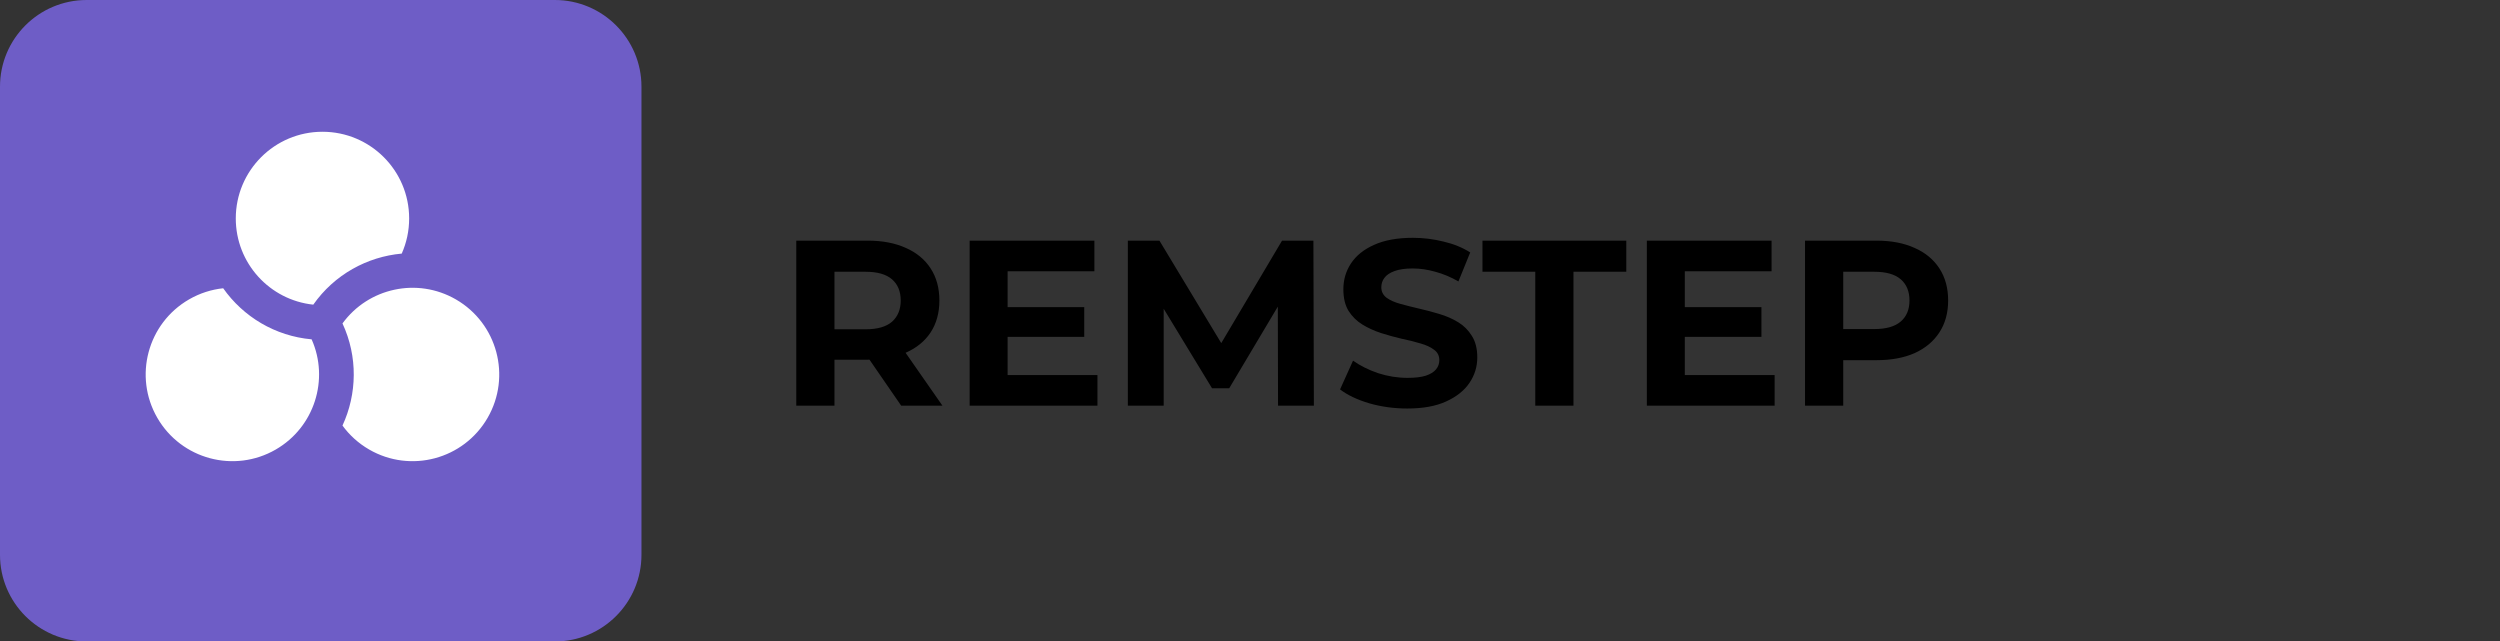
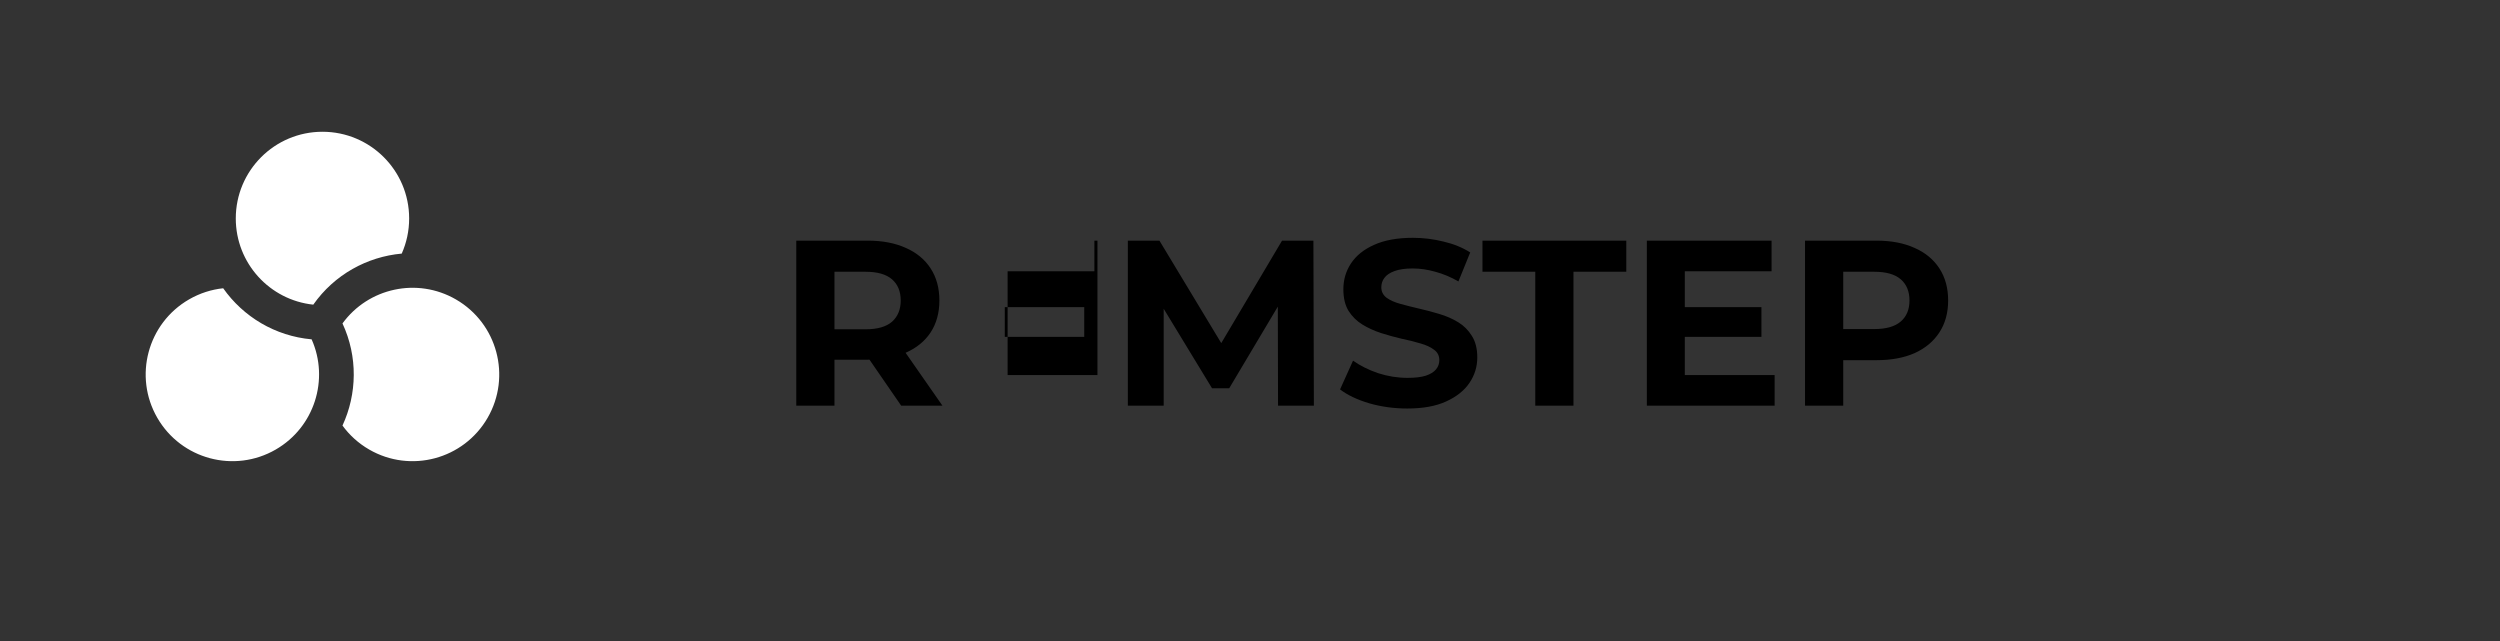
<svg xmlns="http://www.w3.org/2000/svg" width="721" height="185" viewBox="0 0 721 185" fill="none">
  <rect x="0" y="0" width="721" height="185" fill="#333333" stroke="none" />
  <g clip-path="url(#clip0_2_18)">
-     <path d="M160 0H25C11.193 0 0 11.193 0 25V160C0 173.807 11.193 185 25 185H160C173.807 185 185 173.807 185 160V25C185 11.193 173.807 0 160 0Z" fill="#6E5DC6" />
-     <path d="M229.644 117V69.4H250.248C254.509 69.4 258.181 70.103 261.264 71.508C264.347 72.868 266.727 74.84 268.404 77.424C270.081 80.008 270.92 83.091 270.92 86.672C270.92 90.208 270.081 93.268 268.404 95.852C266.727 98.391 264.347 100.34 261.264 101.7C258.181 103.06 254.509 103.74 250.248 103.74H235.764L240.66 98.912V117H229.644ZM259.904 117L248.004 99.728H259.768L271.804 117H259.904ZM240.66 100.136L235.764 94.968H249.636C253.036 94.968 255.575 94.243 257.252 92.792C258.929 91.296 259.768 89.256 259.768 86.672C259.768 84.043 258.929 82.003 257.252 80.552C255.575 79.101 253.036 78.376 249.636 78.376H235.764L240.66 73.14V100.136ZM289.78 88.576H312.696V97.144H289.78V88.576ZM290.596 108.16H316.504V117H279.648V69.4H315.62V78.24H290.596V108.16ZM325.269 117V69.4H334.381L354.645 102.992H349.817L369.741 69.4H378.785L378.921 117H368.585L368.517 85.244H370.421L354.509 111.968H349.545L333.293 85.244H335.605V117H325.269ZM405.854 117.816C402.046 117.816 398.397 117.317 394.906 116.32C391.416 115.277 388.605 113.94 386.474 112.308L390.214 104.012C392.254 105.463 394.657 106.664 397.422 107.616C400.233 108.523 403.066 108.976 405.922 108.976C408.098 108.976 409.844 108.772 411.158 108.364C412.518 107.911 413.516 107.299 414.15 106.528C414.785 105.757 415.102 104.873 415.102 103.876C415.102 102.607 414.604 101.609 413.606 100.884C412.609 100.113 411.294 99.501 409.662 99.048C408.03 98.549 406.217 98.096 404.222 97.688C402.273 97.235 400.301 96.691 398.306 96.056C396.357 95.421 394.566 94.605 392.934 93.608C391.302 92.611 389.965 91.296 388.922 89.664C387.925 88.032 387.426 85.947 387.426 83.408C387.426 80.688 388.152 78.217 389.602 75.996C391.098 73.729 393.32 71.939 396.266 70.624C399.258 69.264 402.998 68.584 407.486 68.584C410.478 68.584 413.425 68.947 416.326 69.672C419.228 70.352 421.789 71.395 424.01 72.8L420.61 81.164C418.389 79.895 416.168 78.965 413.946 78.376C411.725 77.741 409.549 77.424 407.418 77.424C405.288 77.424 403.542 77.673 402.182 78.172C400.822 78.671 399.848 79.328 399.258 80.144C398.669 80.915 398.374 81.821 398.374 82.864C398.374 84.088 398.873 85.085 399.87 85.856C400.868 86.581 402.182 87.171 403.814 87.624C405.446 88.077 407.237 88.531 409.186 88.984C411.181 89.437 413.153 89.959 415.102 90.548C417.097 91.137 418.91 91.931 420.542 92.928C422.174 93.925 423.489 95.24 424.486 96.872C425.529 98.504 426.05 100.567 426.05 103.06C426.05 105.735 425.302 108.183 423.806 110.404C422.31 112.625 420.066 114.416 417.074 115.776C414.128 117.136 410.388 117.816 405.854 117.816ZM442.774 117V78.376H427.542V69.4H469.022V78.376H453.79V117H442.774ZM485.081 88.576H507.997V97.144H485.081V88.576ZM485.897 108.16H511.805V117H474.949V69.4H510.921V78.24H485.897V108.16ZM520.57 117V69.4H541.174C545.435 69.4 549.107 70.103 552.19 71.508C555.272 72.868 557.652 74.84 559.33 77.424C561.007 80.008 561.846 83.091 561.846 86.672C561.846 90.208 561.007 93.268 559.33 95.852C557.652 98.436 555.272 100.431 552.19 101.836C549.107 103.196 545.435 103.876 541.174 103.876H526.69L531.586 98.912V117H520.57ZM531.586 100.136L526.69 94.9H540.562C543.962 94.9 546.5 94.175 548.178 92.724C549.855 91.273 550.694 89.256 550.694 86.672C550.694 84.043 549.855 82.003 548.178 80.552C546.5 79.101 543.962 78.376 540.562 78.376H526.69L531.586 73.14V100.136Z" fill="black" />
+     <path d="M229.644 117V69.4H250.248C254.509 69.4 258.181 70.103 261.264 71.508C264.347 72.868 266.727 74.84 268.404 77.424C270.081 80.008 270.92 83.091 270.92 86.672C270.92 90.208 270.081 93.268 268.404 95.852C266.727 98.391 264.347 100.34 261.264 101.7C258.181 103.06 254.509 103.74 250.248 103.74H235.764L240.66 98.912V117H229.644ZM259.904 117L248.004 99.728H259.768L271.804 117H259.904ZM240.66 100.136L235.764 94.968H249.636C253.036 94.968 255.575 94.243 257.252 92.792C258.929 91.296 259.768 89.256 259.768 86.672C259.768 84.043 258.929 82.003 257.252 80.552C255.575 79.101 253.036 78.376 249.636 78.376H235.764L240.66 73.14V100.136ZM289.78 88.576H312.696V97.144H289.78V88.576ZM290.596 108.16H316.504V117V69.4H315.62V78.24H290.596V108.16ZM325.269 117V69.4H334.381L354.645 102.992H349.817L369.741 69.4H378.785L378.921 117H368.585L368.517 85.244H370.421L354.509 111.968H349.545L333.293 85.244H335.605V117H325.269ZM405.854 117.816C402.046 117.816 398.397 117.317 394.906 116.32C391.416 115.277 388.605 113.94 386.474 112.308L390.214 104.012C392.254 105.463 394.657 106.664 397.422 107.616C400.233 108.523 403.066 108.976 405.922 108.976C408.098 108.976 409.844 108.772 411.158 108.364C412.518 107.911 413.516 107.299 414.15 106.528C414.785 105.757 415.102 104.873 415.102 103.876C415.102 102.607 414.604 101.609 413.606 100.884C412.609 100.113 411.294 99.501 409.662 99.048C408.03 98.549 406.217 98.096 404.222 97.688C402.273 97.235 400.301 96.691 398.306 96.056C396.357 95.421 394.566 94.605 392.934 93.608C391.302 92.611 389.965 91.296 388.922 89.664C387.925 88.032 387.426 85.947 387.426 83.408C387.426 80.688 388.152 78.217 389.602 75.996C391.098 73.729 393.32 71.939 396.266 70.624C399.258 69.264 402.998 68.584 407.486 68.584C410.478 68.584 413.425 68.947 416.326 69.672C419.228 70.352 421.789 71.395 424.01 72.8L420.61 81.164C418.389 79.895 416.168 78.965 413.946 78.376C411.725 77.741 409.549 77.424 407.418 77.424C405.288 77.424 403.542 77.673 402.182 78.172C400.822 78.671 399.848 79.328 399.258 80.144C398.669 80.915 398.374 81.821 398.374 82.864C398.374 84.088 398.873 85.085 399.87 85.856C400.868 86.581 402.182 87.171 403.814 87.624C405.446 88.077 407.237 88.531 409.186 88.984C411.181 89.437 413.153 89.959 415.102 90.548C417.097 91.137 418.91 91.931 420.542 92.928C422.174 93.925 423.489 95.24 424.486 96.872C425.529 98.504 426.05 100.567 426.05 103.06C426.05 105.735 425.302 108.183 423.806 110.404C422.31 112.625 420.066 114.416 417.074 115.776C414.128 117.136 410.388 117.816 405.854 117.816ZM442.774 117V78.376H427.542V69.4H469.022V78.376H453.79V117H442.774ZM485.081 88.576H507.997V97.144H485.081V88.576ZM485.897 108.16H511.805V117H474.949V69.4H510.921V78.24H485.897V108.16ZM520.57 117V69.4H541.174C545.435 69.4 549.107 70.103 552.19 71.508C555.272 72.868 557.652 74.84 559.33 77.424C561.007 80.008 561.846 83.091 561.846 86.672C561.846 90.208 561.007 93.268 559.33 95.852C557.652 98.436 555.272 100.431 552.19 101.836C549.107 103.196 545.435 103.876 541.174 103.876H526.69L531.586 98.912V117H520.57ZM531.586 100.136L526.69 94.9H540.562C543.962 94.9 546.5 94.175 548.178 92.724C549.855 91.273 550.694 89.256 550.694 86.672C550.694 84.043 549.855 82.003 548.178 80.552C546.5 79.101 543.962 78.376 540.562 78.376H526.69L531.586 73.14V100.136Z" fill="black" />
    <path d="M115.859 73.137C117.235 70.039 117.999 66.609 117.999 63C117.999 49.193 106.806 38 92.999 38C79.192 38 67.999 49.193 67.999 63C67.999 75.913 77.789 86.54 90.352 87.862C96.429 79.201 105.88 74.039 115.859 73.137ZM98.771 122.731C102.98 113.638 103.235 102.87 98.773 93.277C106.2 83.059 120.296 79.894 131.478 86.35C143.435 93.254 147.532 108.543 140.629 120.5C133.725 132.457 118.435 136.555 106.478 129.651C103.354 127.847 100.766 125.471 98.771 122.731ZM64.366 83.135C70.136 91.326 79.334 96.93 89.873 97.863C95.008 109.403 90.701 123.194 79.518 129.65C67.561 136.554 52.271 132.457 45.367 120.5C38.464 108.543 42.56 93.252 54.518 86.349C57.643 84.545 60.995 83.492 64.366 83.135Z" fill="white" />
  </g>
  <defs>
    <clipPath id="clip0_2_18">
      <rect width="721" height="185" fill="white" />
    </clipPath>
  </defs>
</svg>